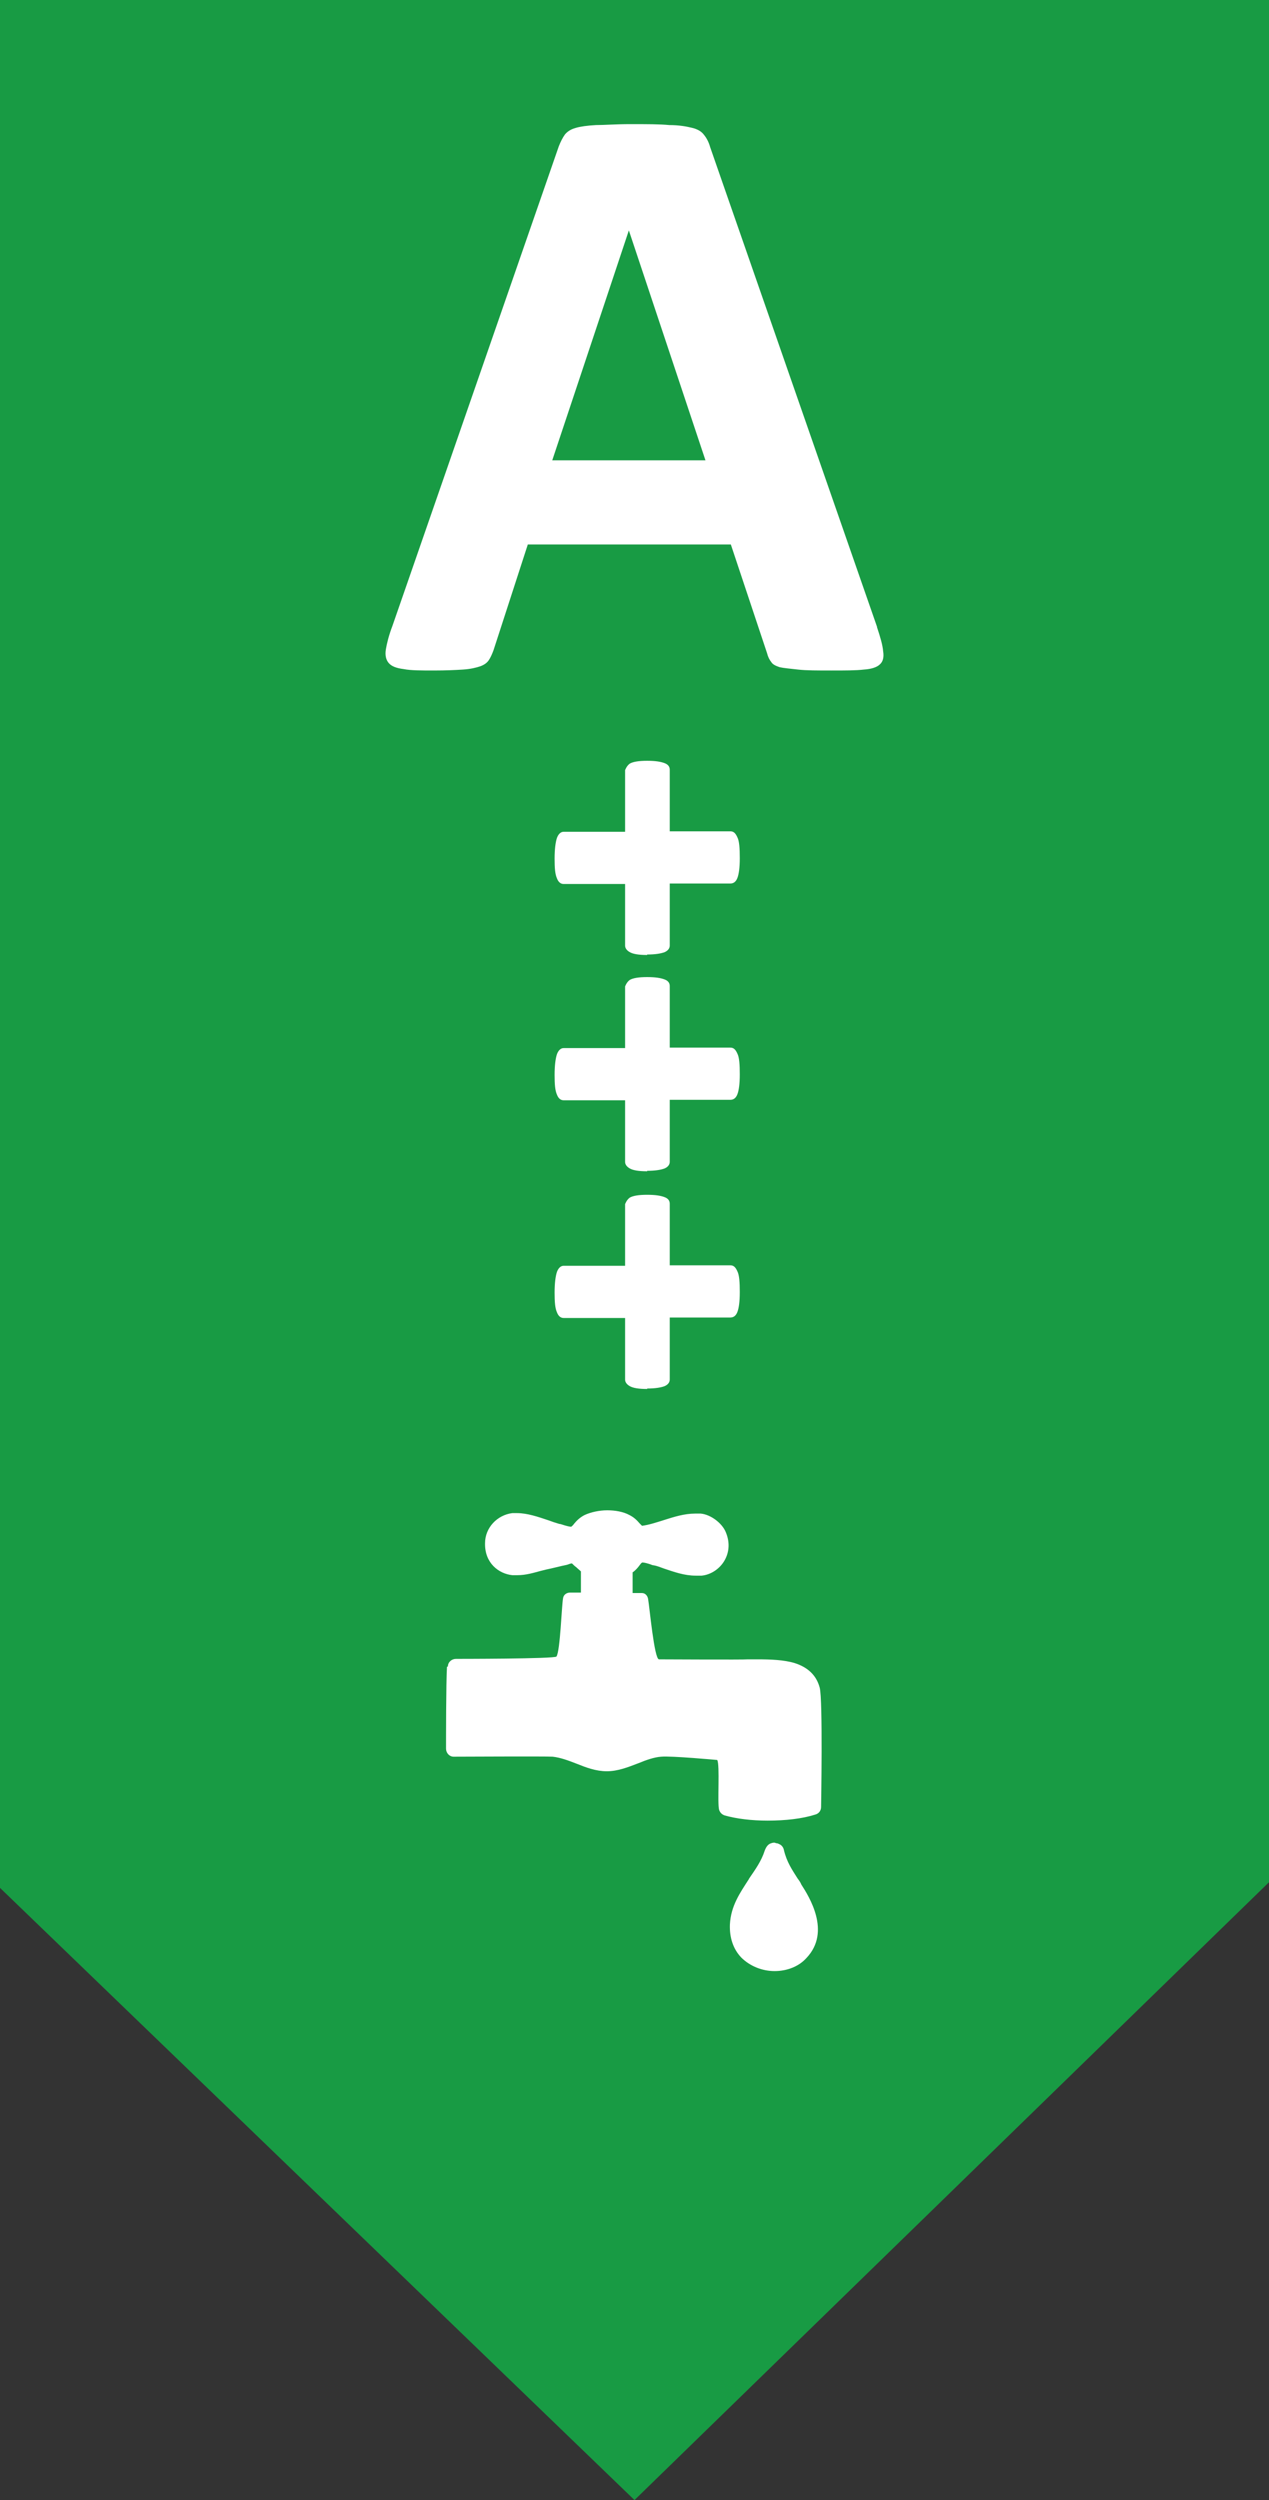
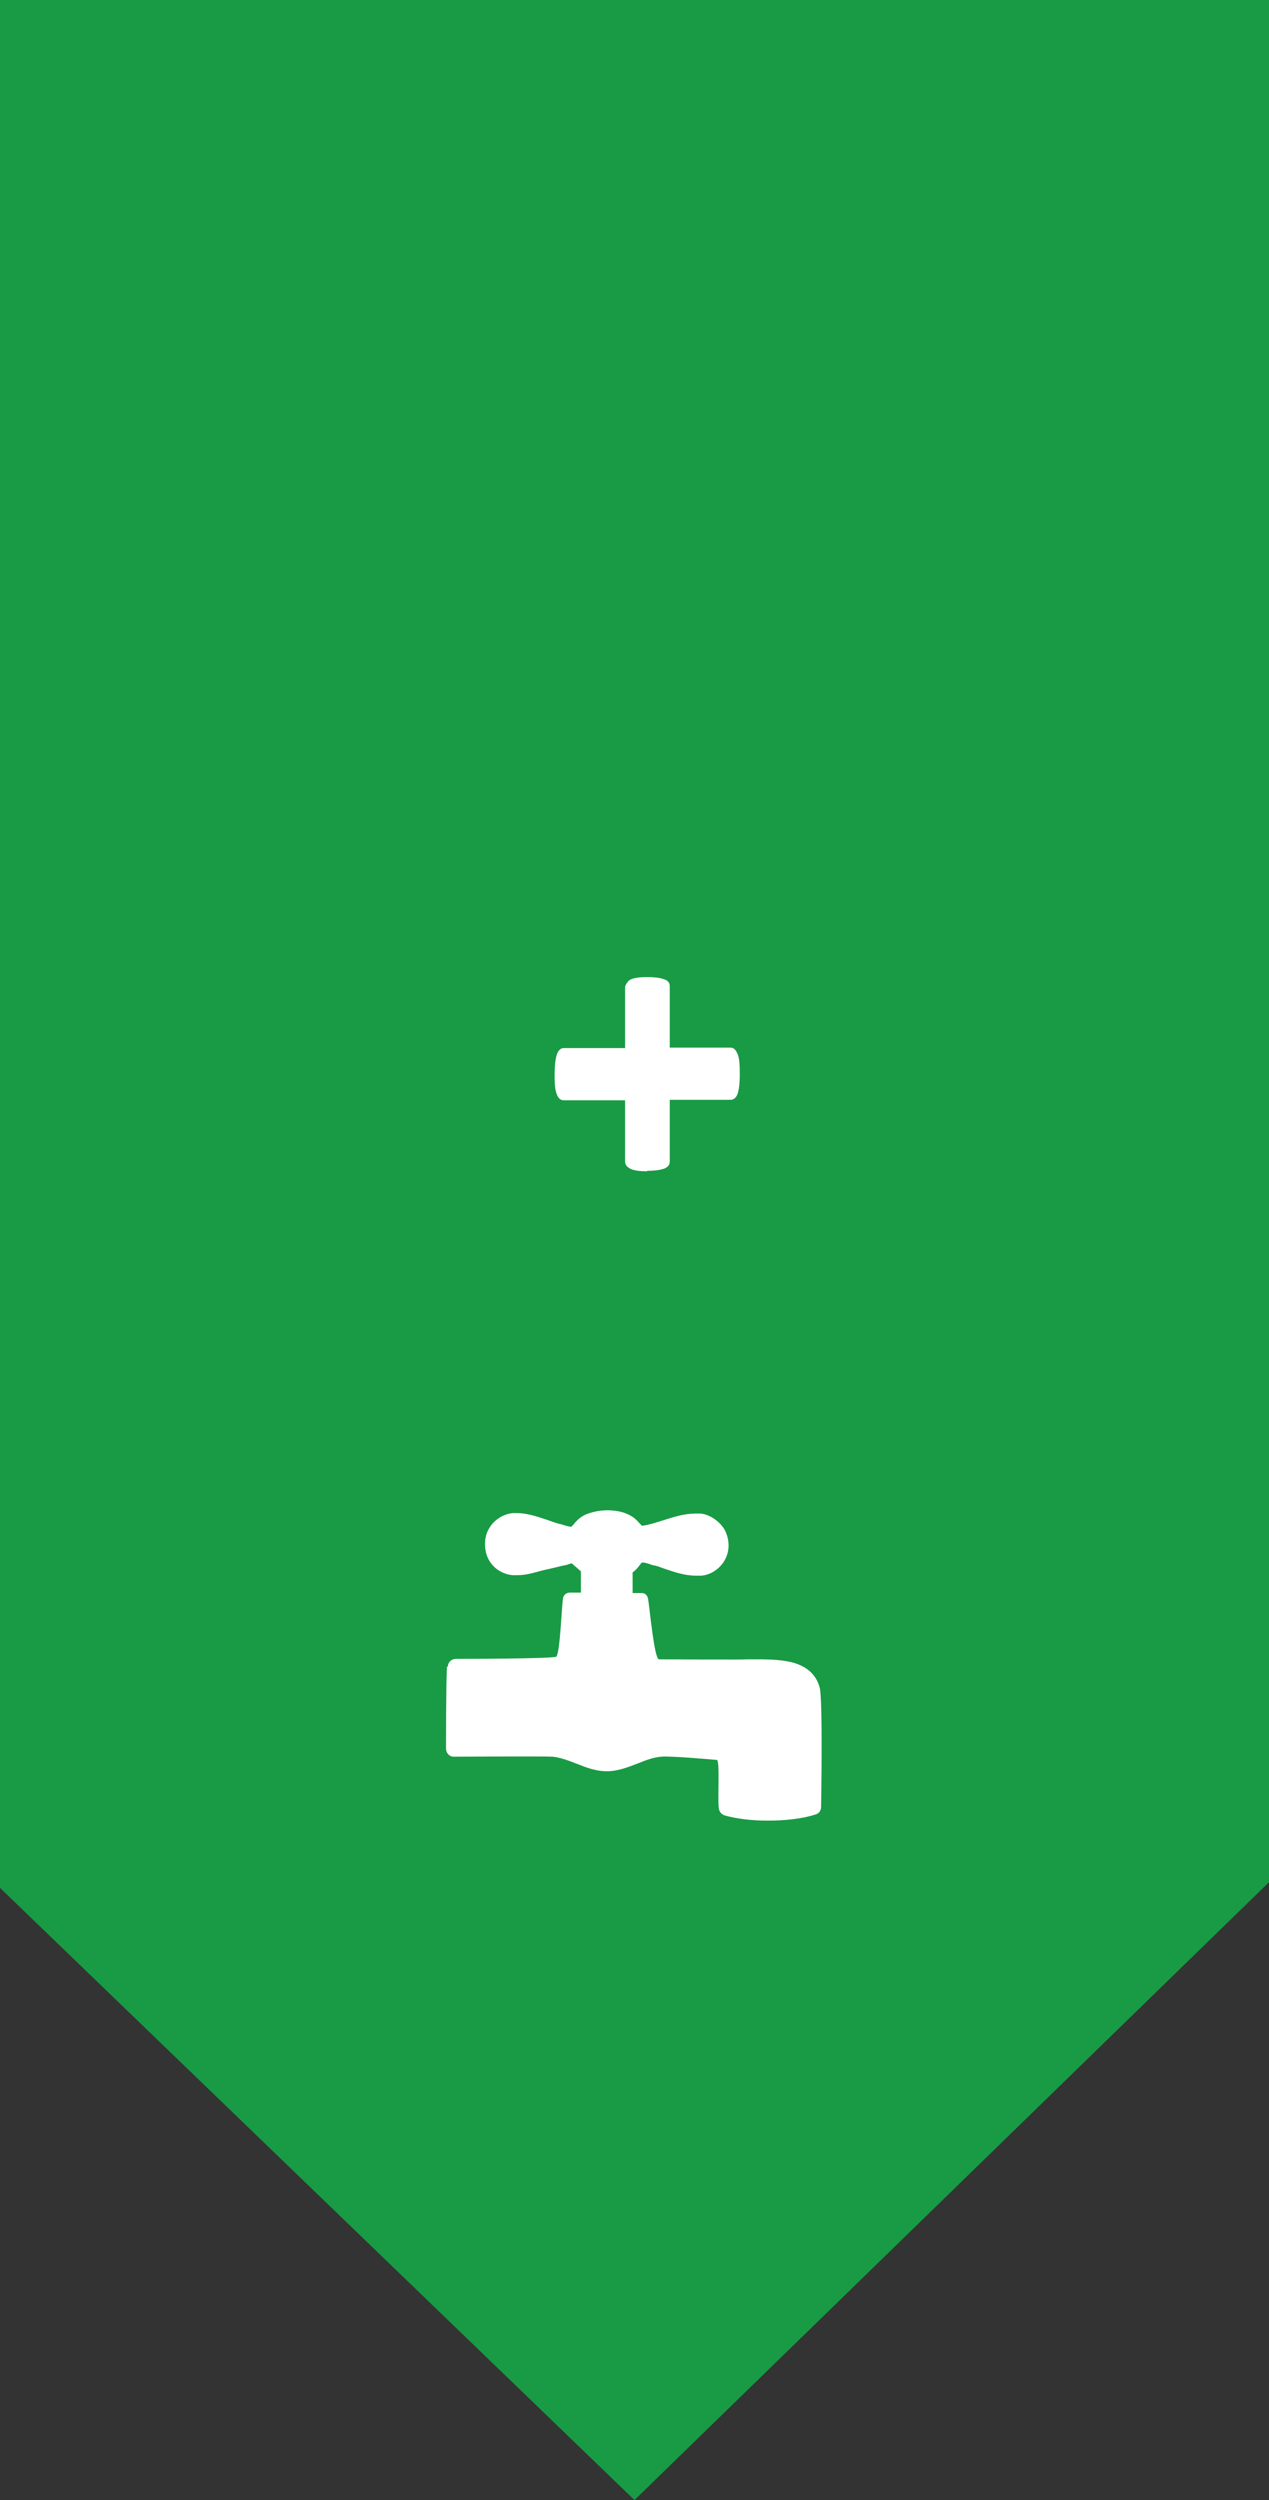
<svg xmlns="http://www.w3.org/2000/svg" id="Layer_2" viewBox="0 0 27 53.17">
  <rect x="0" y="0" width="27" height="53.17" fill="#333333" stroke="none" />
  <defs>
    <style>.cls-1{fill:#fff;}.cls-2{fill:#189b44;}</style>
  </defs>
  <g id="Layer_1-2">
    <g>
      <polygon class="cls-2" points="0 0 27 0 27 40.03 13.5 53.17 0 40.15 0 0" />
      <g>
-         <path class="cls-1" d="M13.38,4.9h0l-1.63,4.89h3.26l-1.63-4.89Zm5.28,8.44c.07,.21,.12,.38,.13,.51,.02,.12,0,.22-.07,.28-.06,.06-.18,.1-.34,.11-.17,.02-.4,.02-.69,.02s-.54,0-.71-.02-.3-.03-.39-.05c-.09-.03-.15-.06-.18-.11-.04-.05-.07-.11-.09-.19l-.77-2.31h-4.32l-.73,2.25c-.03,.08-.06,.15-.1,.21-.04,.06-.1,.1-.18,.13-.09,.03-.21,.06-.37,.07-.16,.01-.36,.02-.62,.02s-.49,0-.64-.03c-.16-.02-.26-.06-.32-.13-.06-.07-.08-.17-.06-.29,.02-.12,.06-.29,.14-.5L11.89,3.11c.04-.1,.08-.18,.13-.25,.05-.06,.12-.11,.23-.14,.1-.03,.25-.05,.43-.06,.18,0,.42-.02,.73-.02,.35,0,.63,0,.83,.02,.21,0,.37,.03,.49,.06,.12,.03,.2,.08,.25,.15,.05,.06,.1,.15,.13,.26l3.55,10.2Z" />
-         <path class="cls-1" d="M13.77,20.31c-.18,0-.3-.02-.37-.06-.07-.04-.1-.09-.1-.14v-1.31h-1.31c-.06,0-.11-.04-.14-.12-.04-.09-.05-.22-.05-.42s.02-.35,.05-.44c.03-.08,.08-.13,.14-.13h1.31v-1.31s.03-.09,.1-.14c.07-.04,.19-.06,.37-.06s.29,.02,.37,.05c.08,.03,.11,.08,.11,.14v1.31h1.29c.07,0,.11,.04,.15,.13,.04,.08,.05,.23,.05,.44s-.02,.34-.05,.42c-.03,.08-.08,.12-.15,.12h-1.29v1.32c0,.06-.04,.11-.11,.14-.08,.03-.2,.05-.37,.05" />
        <path class="cls-1" d="M13.77,24.91c-.18,0-.3-.02-.37-.06-.07-.04-.1-.09-.1-.14v-1.31h-1.31c-.06,0-.11-.04-.14-.12-.04-.09-.05-.22-.05-.42s.02-.35,.05-.44c.03-.08,.08-.13,.14-.13h1.31v-1.31s.03-.09,.1-.14c.07-.04,.19-.06,.37-.06s.29,.02,.37,.05c.08,.03,.11,.08,.11,.14v1.31h1.29c.07,0,.11,.04,.15,.13,.04,.08,.05,.23,.05,.44s-.02,.34-.05,.42c-.03,.08-.08,.12-.15,.12h-1.29v1.32c0,.06-.04,.11-.11,.14-.08,.03-.2,.05-.37,.05" />
-         <path class="cls-1" d="M13.77,29.54c-.18,0-.3-.02-.37-.06-.07-.04-.1-.09-.1-.14v-1.31h-1.31c-.06,0-.11-.04-.14-.12-.04-.09-.05-.22-.05-.42s.02-.35,.05-.44c.03-.08,.08-.13,.14-.13h1.31v-1.31s.03-.09,.1-.14c.07-.04,.19-.06,.37-.06s.29,.02,.37,.05c.08,.03,.11,.08,.11,.14v1.31h1.29c.07,0,.11,.04,.15,.13,.04,.08,.05,.23,.05,.44s-.02,.34-.05,.42c-.03,.08-.08,.12-.15,.12h-1.29v1.32c0,.06-.04,.11-.11,.14-.08,.03-.2,.05-.37,.05" />
      </g>
      <g>
        <path class="cls-1" d="M9.53,35.44c0-.09,.08-.16,.17-.16,0,0,2.11,0,2.14-.05,.08-.12,.11-1.08,.14-1.24,.01-.07,.07-.12,.15-.12h.23s0-.45,0-.45c-.03-.03-.07-.06-.1-.09-.03-.02-.06-.05-.09-.08-.04,0-.07,.02-.11,.03-.15,.03-.29,.07-.44,.1-.04,.01-.08,.02-.12,.03-.15,.04-.31,.09-.49,.09-.04,0-.07,0-.11,0-.29-.03-.59-.26-.58-.68,0-.33,.26-.6,.58-.64,.03,0,.06,0,.1,0,.22,0,.45,.08,.66,.15,.08,.03,.17,.06,.24,.08,.02,0,.05,.01,.08,.02,.06,.02,.14,.04,.17,.04,.01,0,.05-.04,.07-.07,.05-.06,.12-.13,.22-.18,.13-.06,.31-.1,.48-.1s.34,.03,.47,.1c.1,.05,.16,.11,.22,.18,.02,.02,.04,.04,.05,.05,.15-.02,.3-.07,.46-.12,.22-.07,.44-.14,.67-.14,.04,0,.08,0,.12,0,.21,.02,.45,.2,.53,.39,.09,.21,.08,.42-.02,.6-.1,.18-.29,.31-.49,.33-.04,0-.08,0-.13,0-.24,0-.46-.08-.67-.15-.08-.03-.16-.06-.22-.07-.02,0-.05-.01-.07-.02-.06-.02-.13-.04-.17-.04,0,0,0,0,0,0-.02,0-.04,.03-.07,.07-.03,.04-.08,.1-.14,.14v.44s.03,0,.04,0c.03,0,.06,0,.09,0,.03,0,.05,0,.07,0,.07,0,.12,.06,.13,.13,.03,.17,.13,1.27,.23,1.28,.06,0,1.82,.01,1.89,0,.07,0,.14,0,.21,0,.27,0,.56,.01,.79,.08,.28,.09,.46,.26,.53,.52,.07,.25,.03,2.54,.03,2.54,0,.08-.05,.14-.12,.16-.28,.09-.64,.13-1.02,.13-.34,0-.66-.04-.91-.11-.06-.02-.1-.06-.12-.12-.04-.14,.02-.96-.04-1.06,0,0-.98-.09-1.19-.07-.15,.01-.32,.07-.49,.14-.21,.08-.43,.17-.67,.17h0c-.23,0-.44-.08-.64-.16-.18-.07-.34-.13-.51-.15-.15-.01-1.99,0-2.11,0-.09,0-.16-.08-.16-.17,0-.21,0-1.4,.02-1.74Z" />
-         <path class="cls-1" d="M15.94,39.95c.13-.19,.26-.37,.33-.59,.03-.08,.07-.14,.14-.16,.03-.01,.07-.02,.1,0,.03,0,.05,.01,.07,.02,.05,.02,.09,.07,.1,.13,.06,.25,.17,.41,.29,.6,.03,.04,.06,.08,.08,.13,.16,.25,.64,1,.11,1.56-.16,.18-.41,.28-.68,.28s-.53-.11-.71-.29c-.17-.18-.25-.42-.24-.7,.02-.4,.22-.68,.4-.96Z" />
      </g>
    </g>
  </g>
</svg>